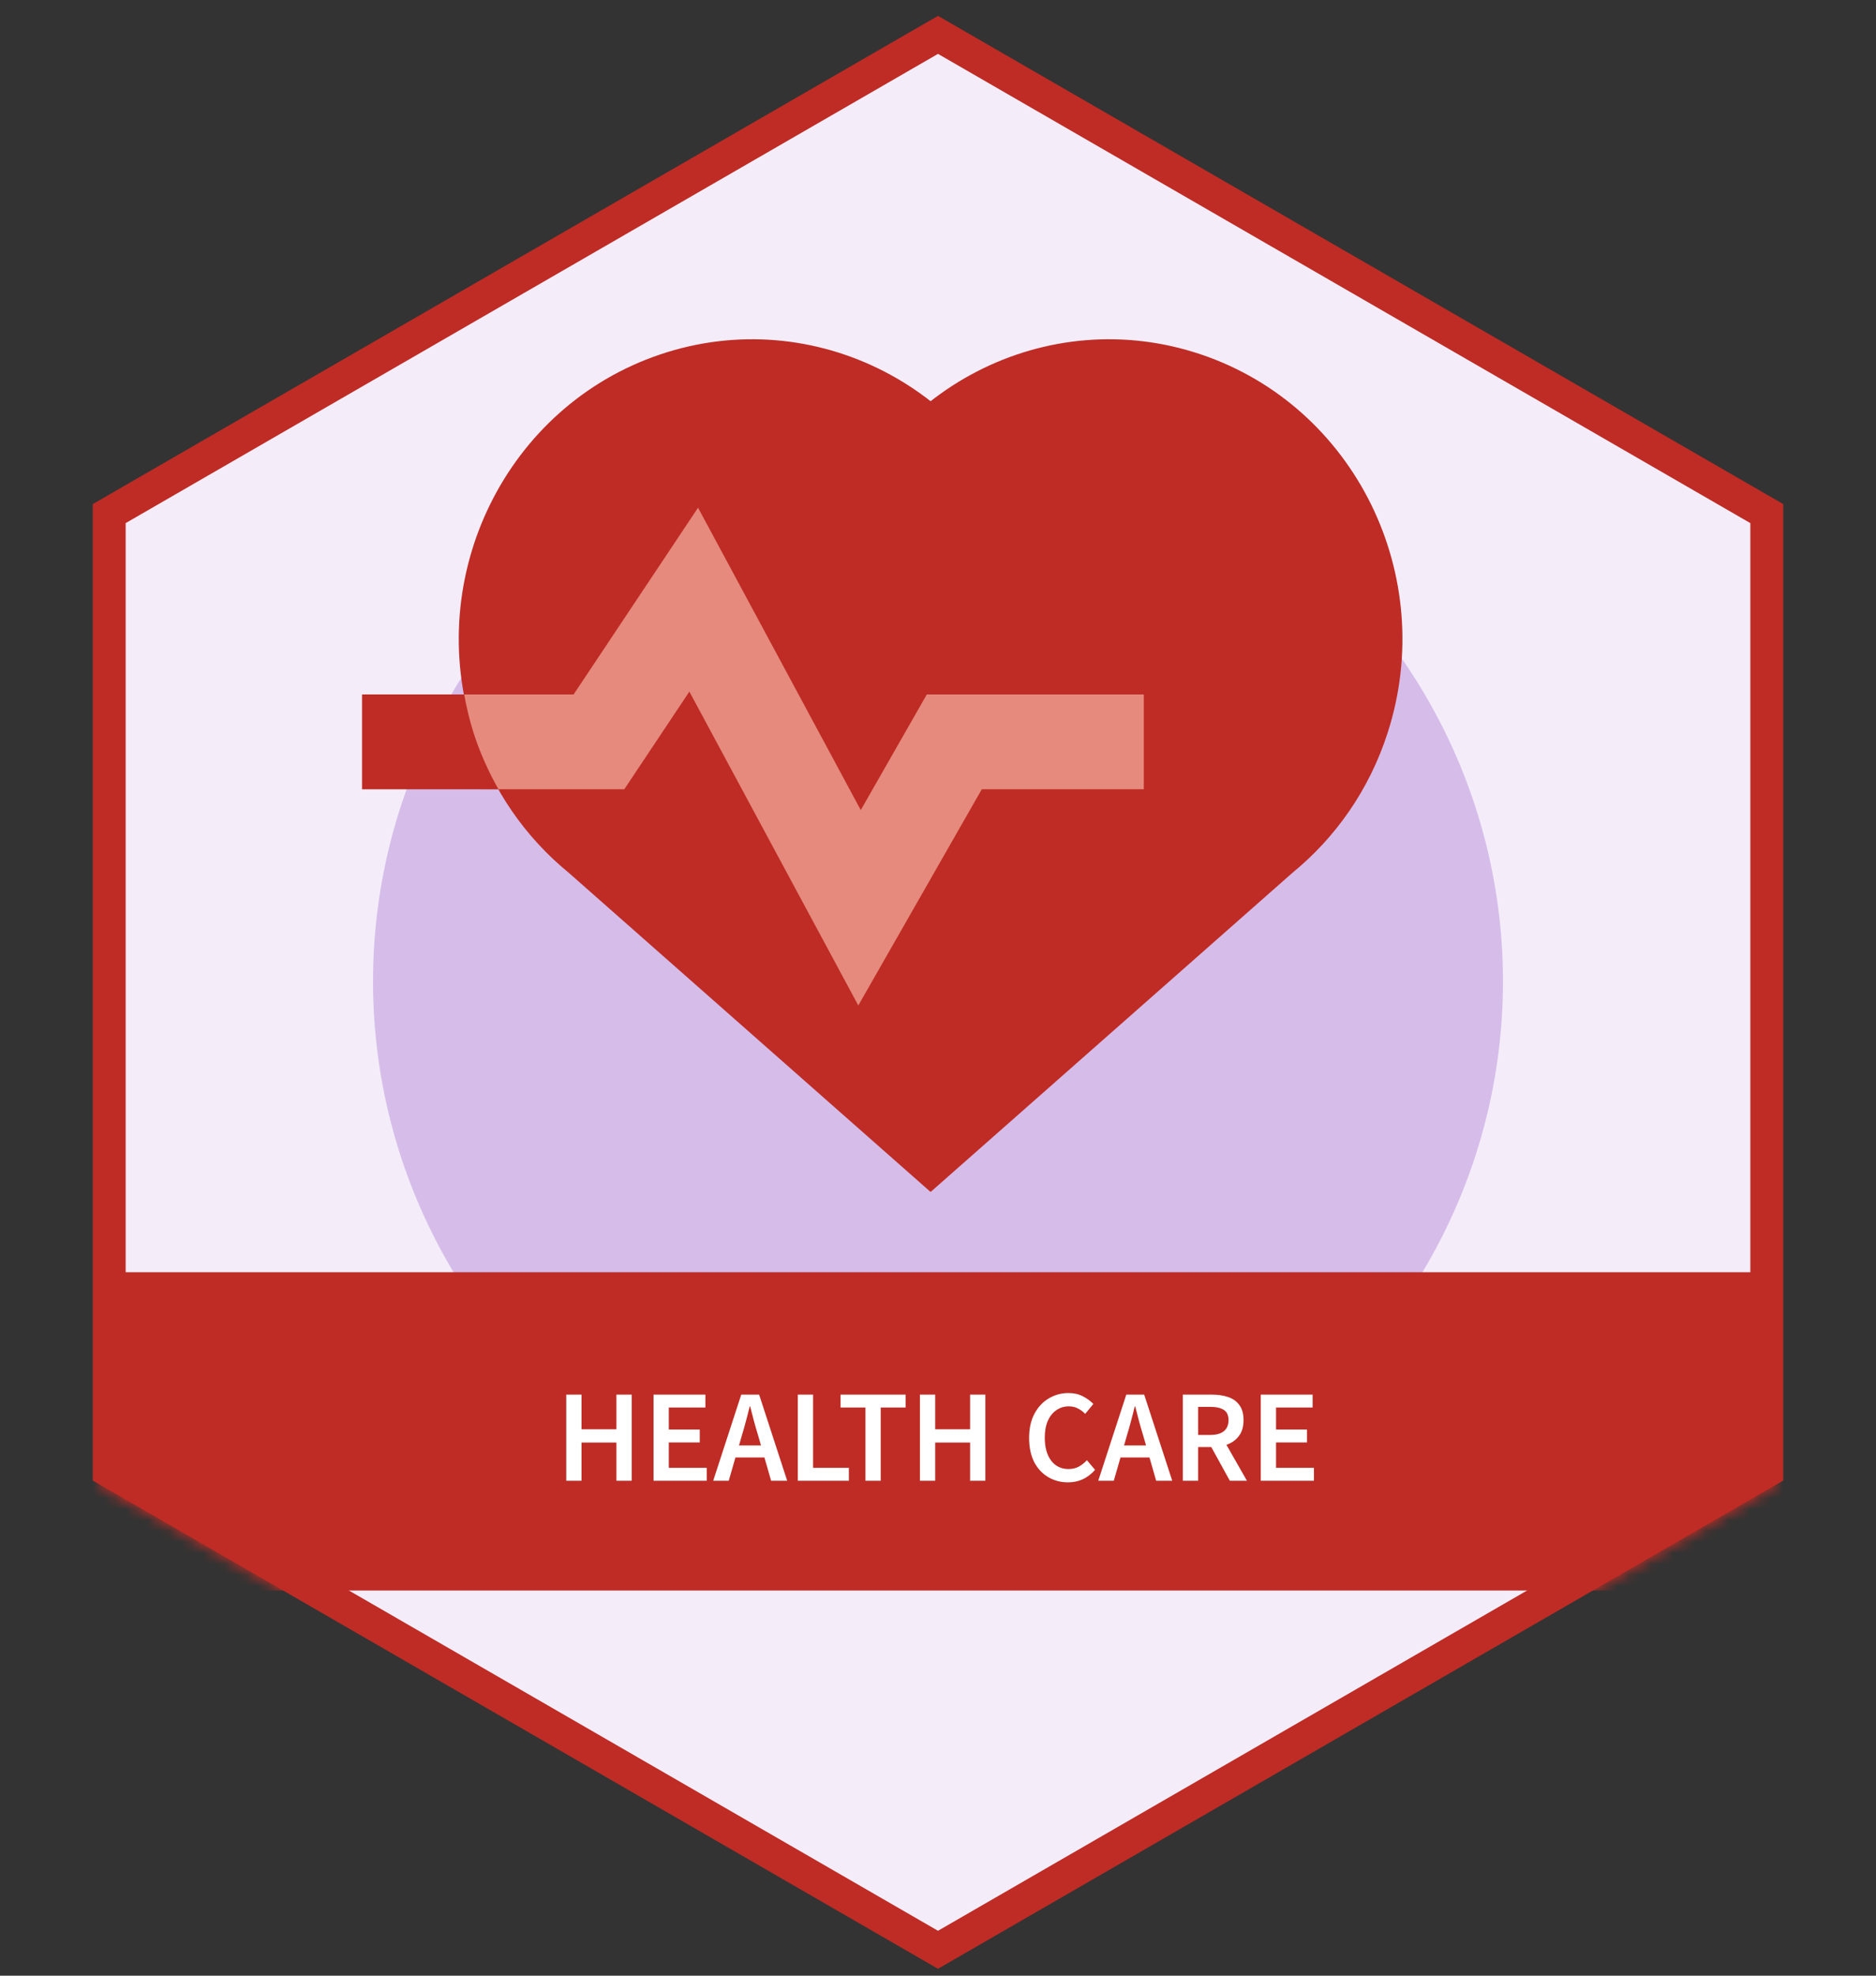
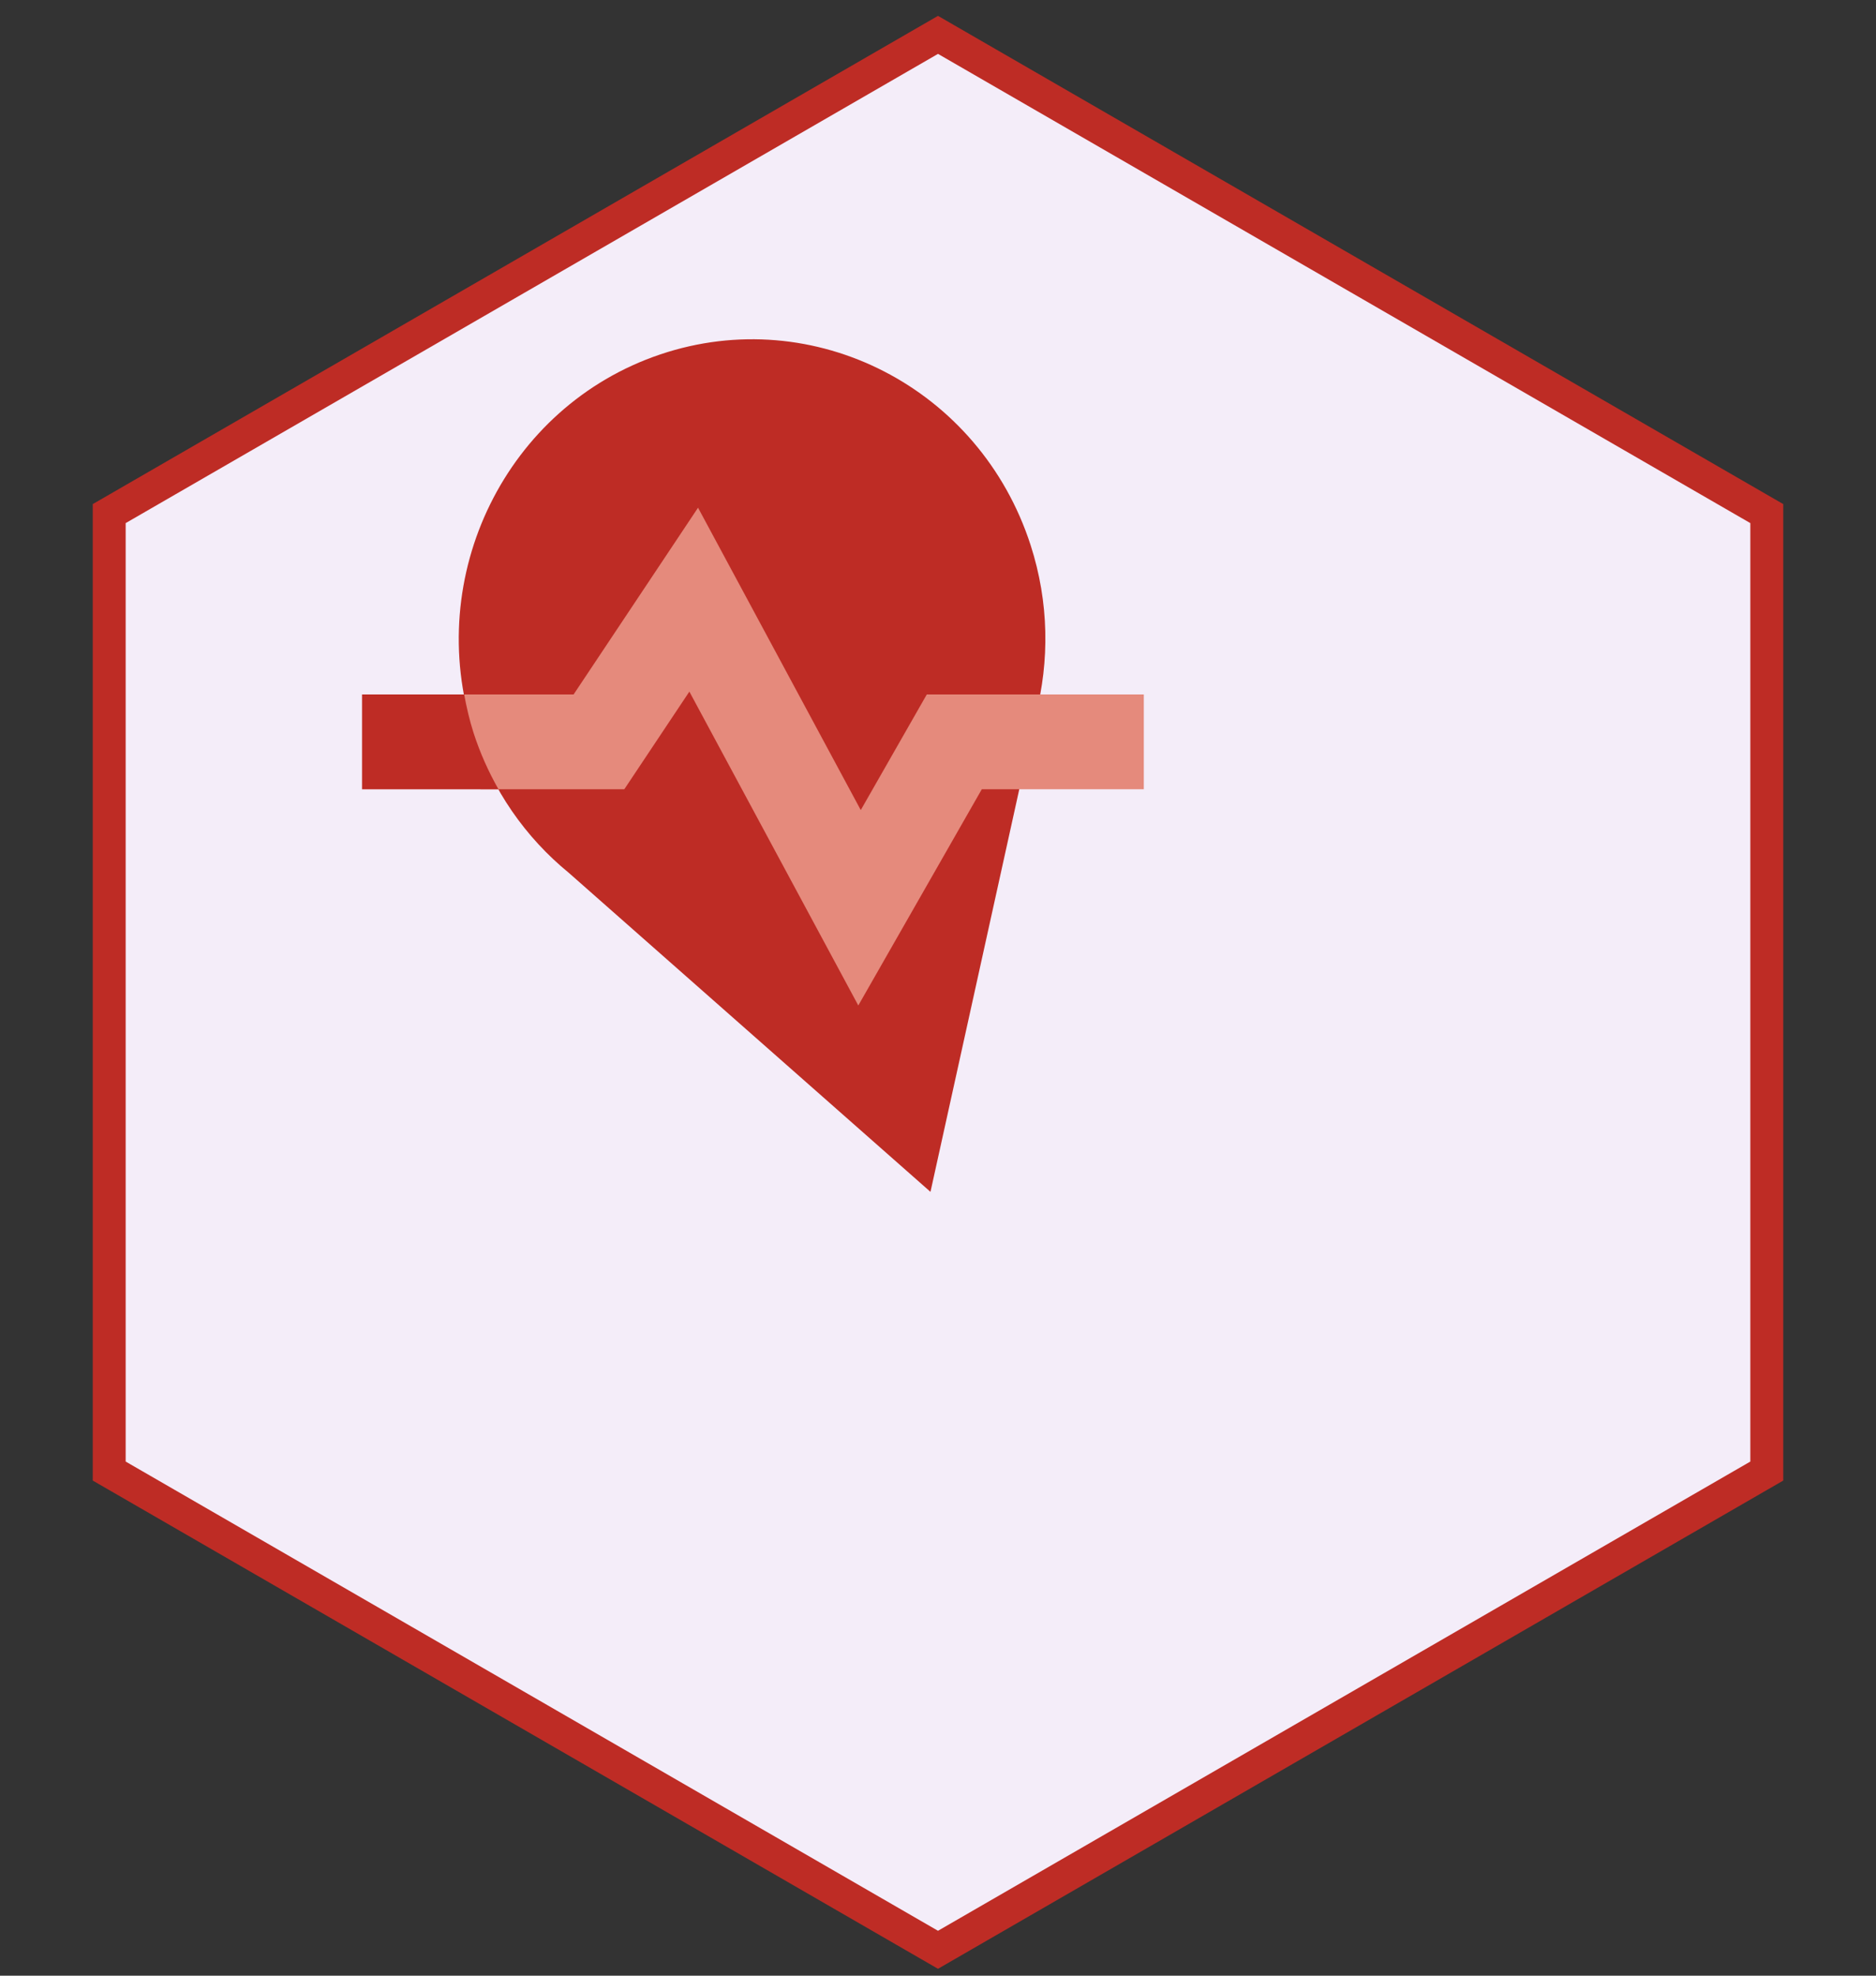
<svg xmlns="http://www.w3.org/2000/svg" width="171" height="180" viewBox="0 0 171 180" fill="none">
  <rect x="0" y="0" width="171" height="180" fill="#333333" stroke="none" />
  <path d="M86.25 3.61L85.5 3.177L84.75 3.61L10.705 46.36L9.955 46.793V47.659V133.159V134.025L10.705 134.458L84.75 177.208L85.5 177.641L86.25 177.208L160.295 134.458L161.045 134.025V133.159V47.659V46.793L160.295 46.36L86.25 3.61Z" fill="#F4EDF9" stroke="#BE2C25" stroke-width="3" />
-   <circle cx="85.5" cy="89.409" r="51.5" fill="#D6BDE9" />
  <path d="M94.393 65.184C95.672 60.245 95.628 54.888 93.944 49.673C89.321 35.35 74.205 27.567 60.184 32.29C46.163 37.013 38.545 52.454 43.168 66.778C44.852 71.993 47.936 76.326 51.843 79.518L84.814 108.588L94.393 65.184Z" fill="#BE2C25" />
-   <path d="M75.257 65.184C73.979 60.245 74.022 54.888 75.707 49.673C80.33 35.35 95.446 27.567 109.466 32.29C123.487 37.013 131.106 52.454 126.482 66.778C124.798 71.993 121.715 76.326 117.808 79.518H117.81L84.837 108.588L75.257 65.184Z" fill="#BE2C25" />
  <path d="M78.235 91.606L62.837 63.012L56.905 71.908H43.797L39.478 63.271H52.284L63.627 46.255L78.46 73.804L84.478 63.271H104.26V71.908H89.492L78.235 91.606Z" fill="#E58A7C" />
  <path d="M43.169 66.778C42.795 65.614 42.527 64.444 42.311 63.271H33V71.909H45.436C44.529 70.311 43.758 68.603 43.169 66.778Z" fill="#BE2C25" />
  <mask id="mask0_6869_148833" style="mask-type:alpha" maskUnits="userSpaceOnUse" x="9" y="3" width="153" height="177">
-     <path d="M86.5 6.177L85.5 5.6L84.5 6.177L12.187 47.927L11.187 48.505V49.659V133.159V134.314L12.187 134.891L84.5 176.641L85.5 177.219L86.5 176.641L158.813 134.891L159.813 134.314V133.159V49.659V48.505L158.813 47.927L86.5 6.177Z" fill="#EEF9EA" stroke="#264E14" stroke-width="4" />
-   </mask>
+     </mask>
  <g mask="url(#mask0_6869_148833)">
    <rect width="158" height="29" transform="translate(6.5 115.909)" fill="#BE2C25" />
    <path d="M51.615 134.909V127.061H53.007V130.217H56.187V127.061H57.579V134.909H56.187V131.429H53.007V134.909H51.615ZM59.572 134.909V127.061H64.3V128.237H60.964V130.241H63.784V131.417H60.964V133.733H64.42V134.909H59.572ZM67.637 130.733L67.361 131.693H69.365L69.089 130.733C68.961 130.317 68.837 129.889 68.717 129.449C68.605 129.009 68.493 128.573 68.381 128.141H68.333C68.229 128.581 68.117 129.021 67.997 129.461C67.885 129.893 67.765 130.317 67.637 130.733ZM65.009 134.909L67.565 127.061H69.197L71.753 134.909H70.289L69.677 132.785H67.037L66.425 134.909H65.009ZM72.721 134.909V127.061H74.113V133.733H77.377V134.909H72.721ZM78.887 134.909V128.237H76.619V127.061H82.547V128.237H80.279V134.909H78.887ZM83.853 134.909V127.061H85.245V130.217H88.425V127.061H89.817V134.909H88.425V131.429H85.245V134.909H83.853ZM97.345 135.053C96.689 135.053 96.093 134.897 95.557 134.585C95.021 134.273 94.593 133.817 94.273 133.217C93.961 132.609 93.805 131.873 93.805 131.009C93.805 130.153 93.965 129.421 94.285 128.813C94.613 128.197 95.049 127.729 95.593 127.409C96.137 127.081 96.737 126.917 97.393 126.917C97.889 126.917 98.329 127.017 98.713 127.217C99.097 127.417 99.413 127.649 99.661 127.913L98.917 128.813C98.717 128.605 98.493 128.441 98.245 128.321C98.005 128.193 97.733 128.129 97.429 128.129C97.005 128.129 96.625 128.245 96.289 128.477C95.961 128.701 95.701 129.025 95.509 129.449C95.325 129.873 95.233 130.381 95.233 130.973C95.233 131.869 95.429 132.573 95.821 133.085C96.213 133.589 96.737 133.841 97.393 133.841C97.745 133.841 98.057 133.769 98.329 133.625C98.601 133.473 98.849 133.277 99.073 133.037L99.817 133.913C99.497 134.281 99.129 134.565 98.713 134.765C98.305 134.957 97.849 135.053 97.345 135.053ZM102.735 130.733L102.459 131.693H104.463L104.187 130.733C104.059 130.317 103.935 129.889 103.815 129.449C103.703 129.009 103.591 128.573 103.479 128.141H103.431C103.327 128.581 103.215 129.021 103.095 129.461C102.983 129.893 102.863 130.317 102.735 130.733ZM100.107 134.909L102.663 127.061H104.295L106.851 134.909H105.387L104.775 132.785H102.135L101.523 134.909H100.107ZM107.818 134.909V127.061H110.47C111.014 127.061 111.502 127.133 111.934 127.277C112.374 127.421 112.718 127.665 112.966 128.009C113.222 128.345 113.35 128.805 113.35 129.389C113.35 129.989 113.206 130.473 112.918 130.841C112.638 131.209 112.262 131.473 111.79 131.633L113.662 134.909H112.102L110.41 131.837H109.21V134.909H107.818ZM109.21 130.733H110.326C110.862 130.733 111.27 130.621 111.55 130.397C111.838 130.165 111.982 129.829 111.982 129.389C111.982 128.941 111.838 128.629 111.55 128.453C111.27 128.269 110.862 128.177 110.326 128.177H109.21V130.733ZM114.92 134.909V127.061H119.648V128.237H116.312V130.241H119.132V131.417H116.312V133.733H119.768V134.909H114.92Z" fill="white" />
  </g>
</svg>